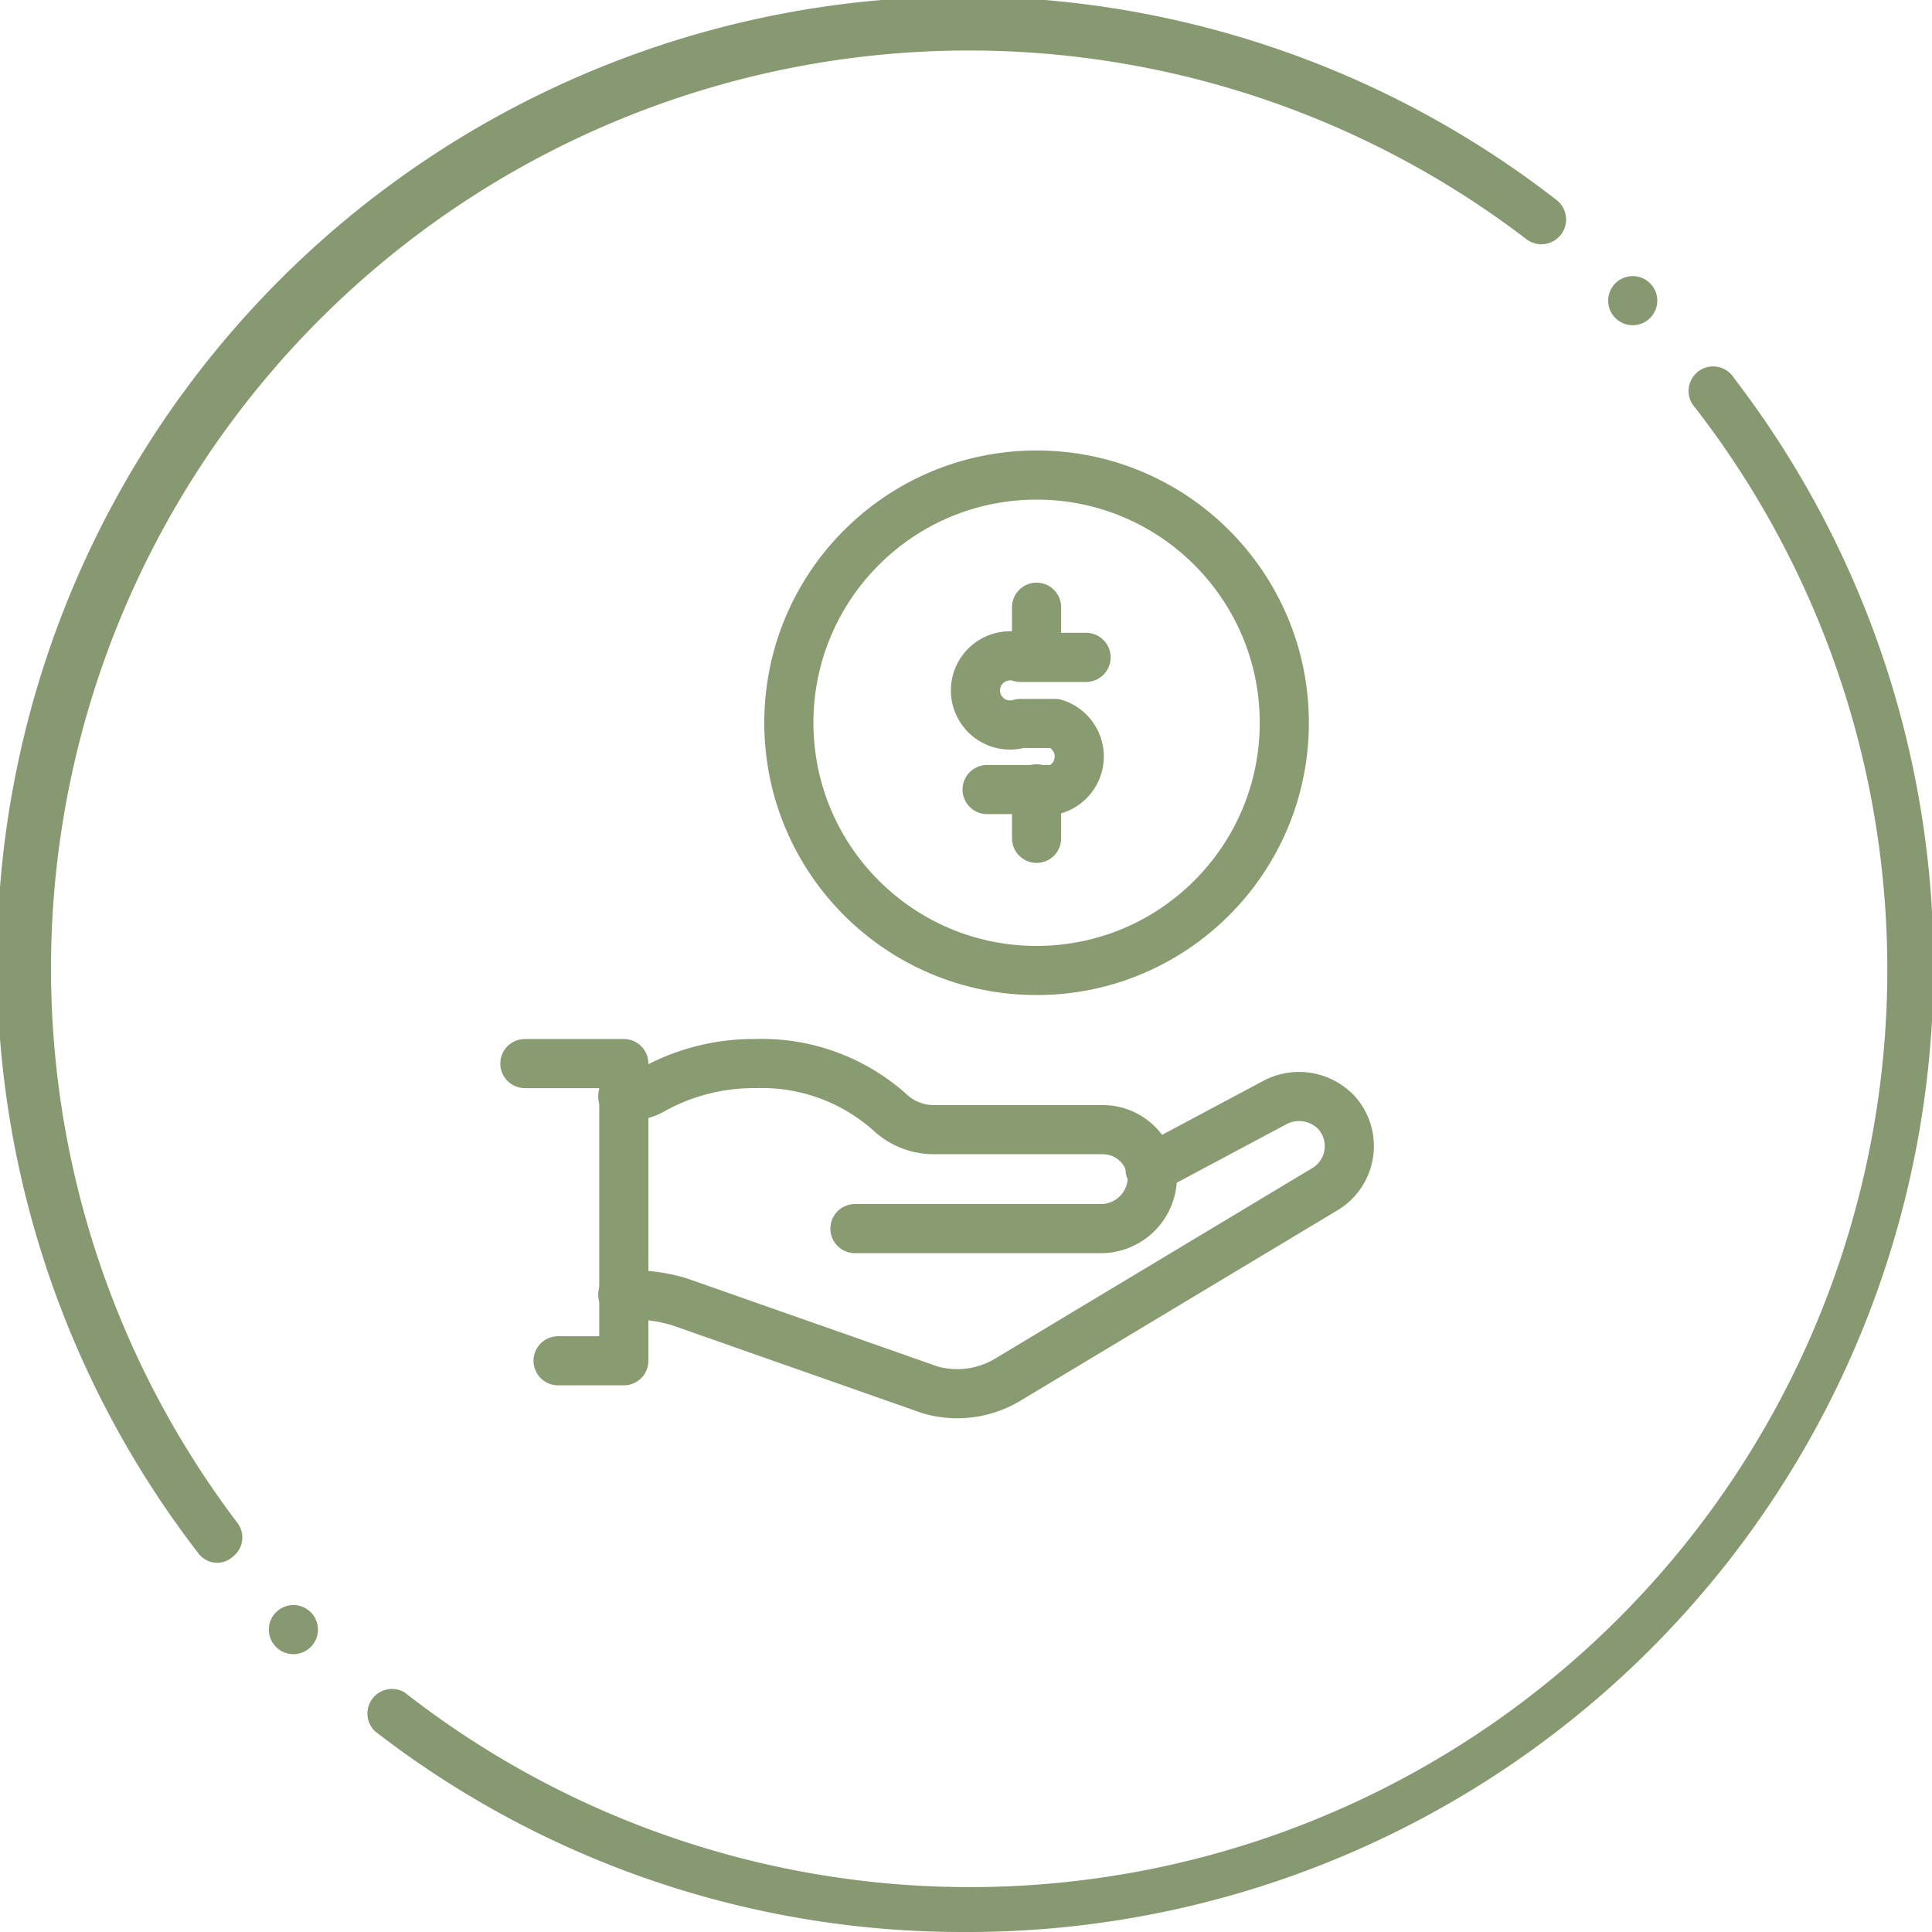
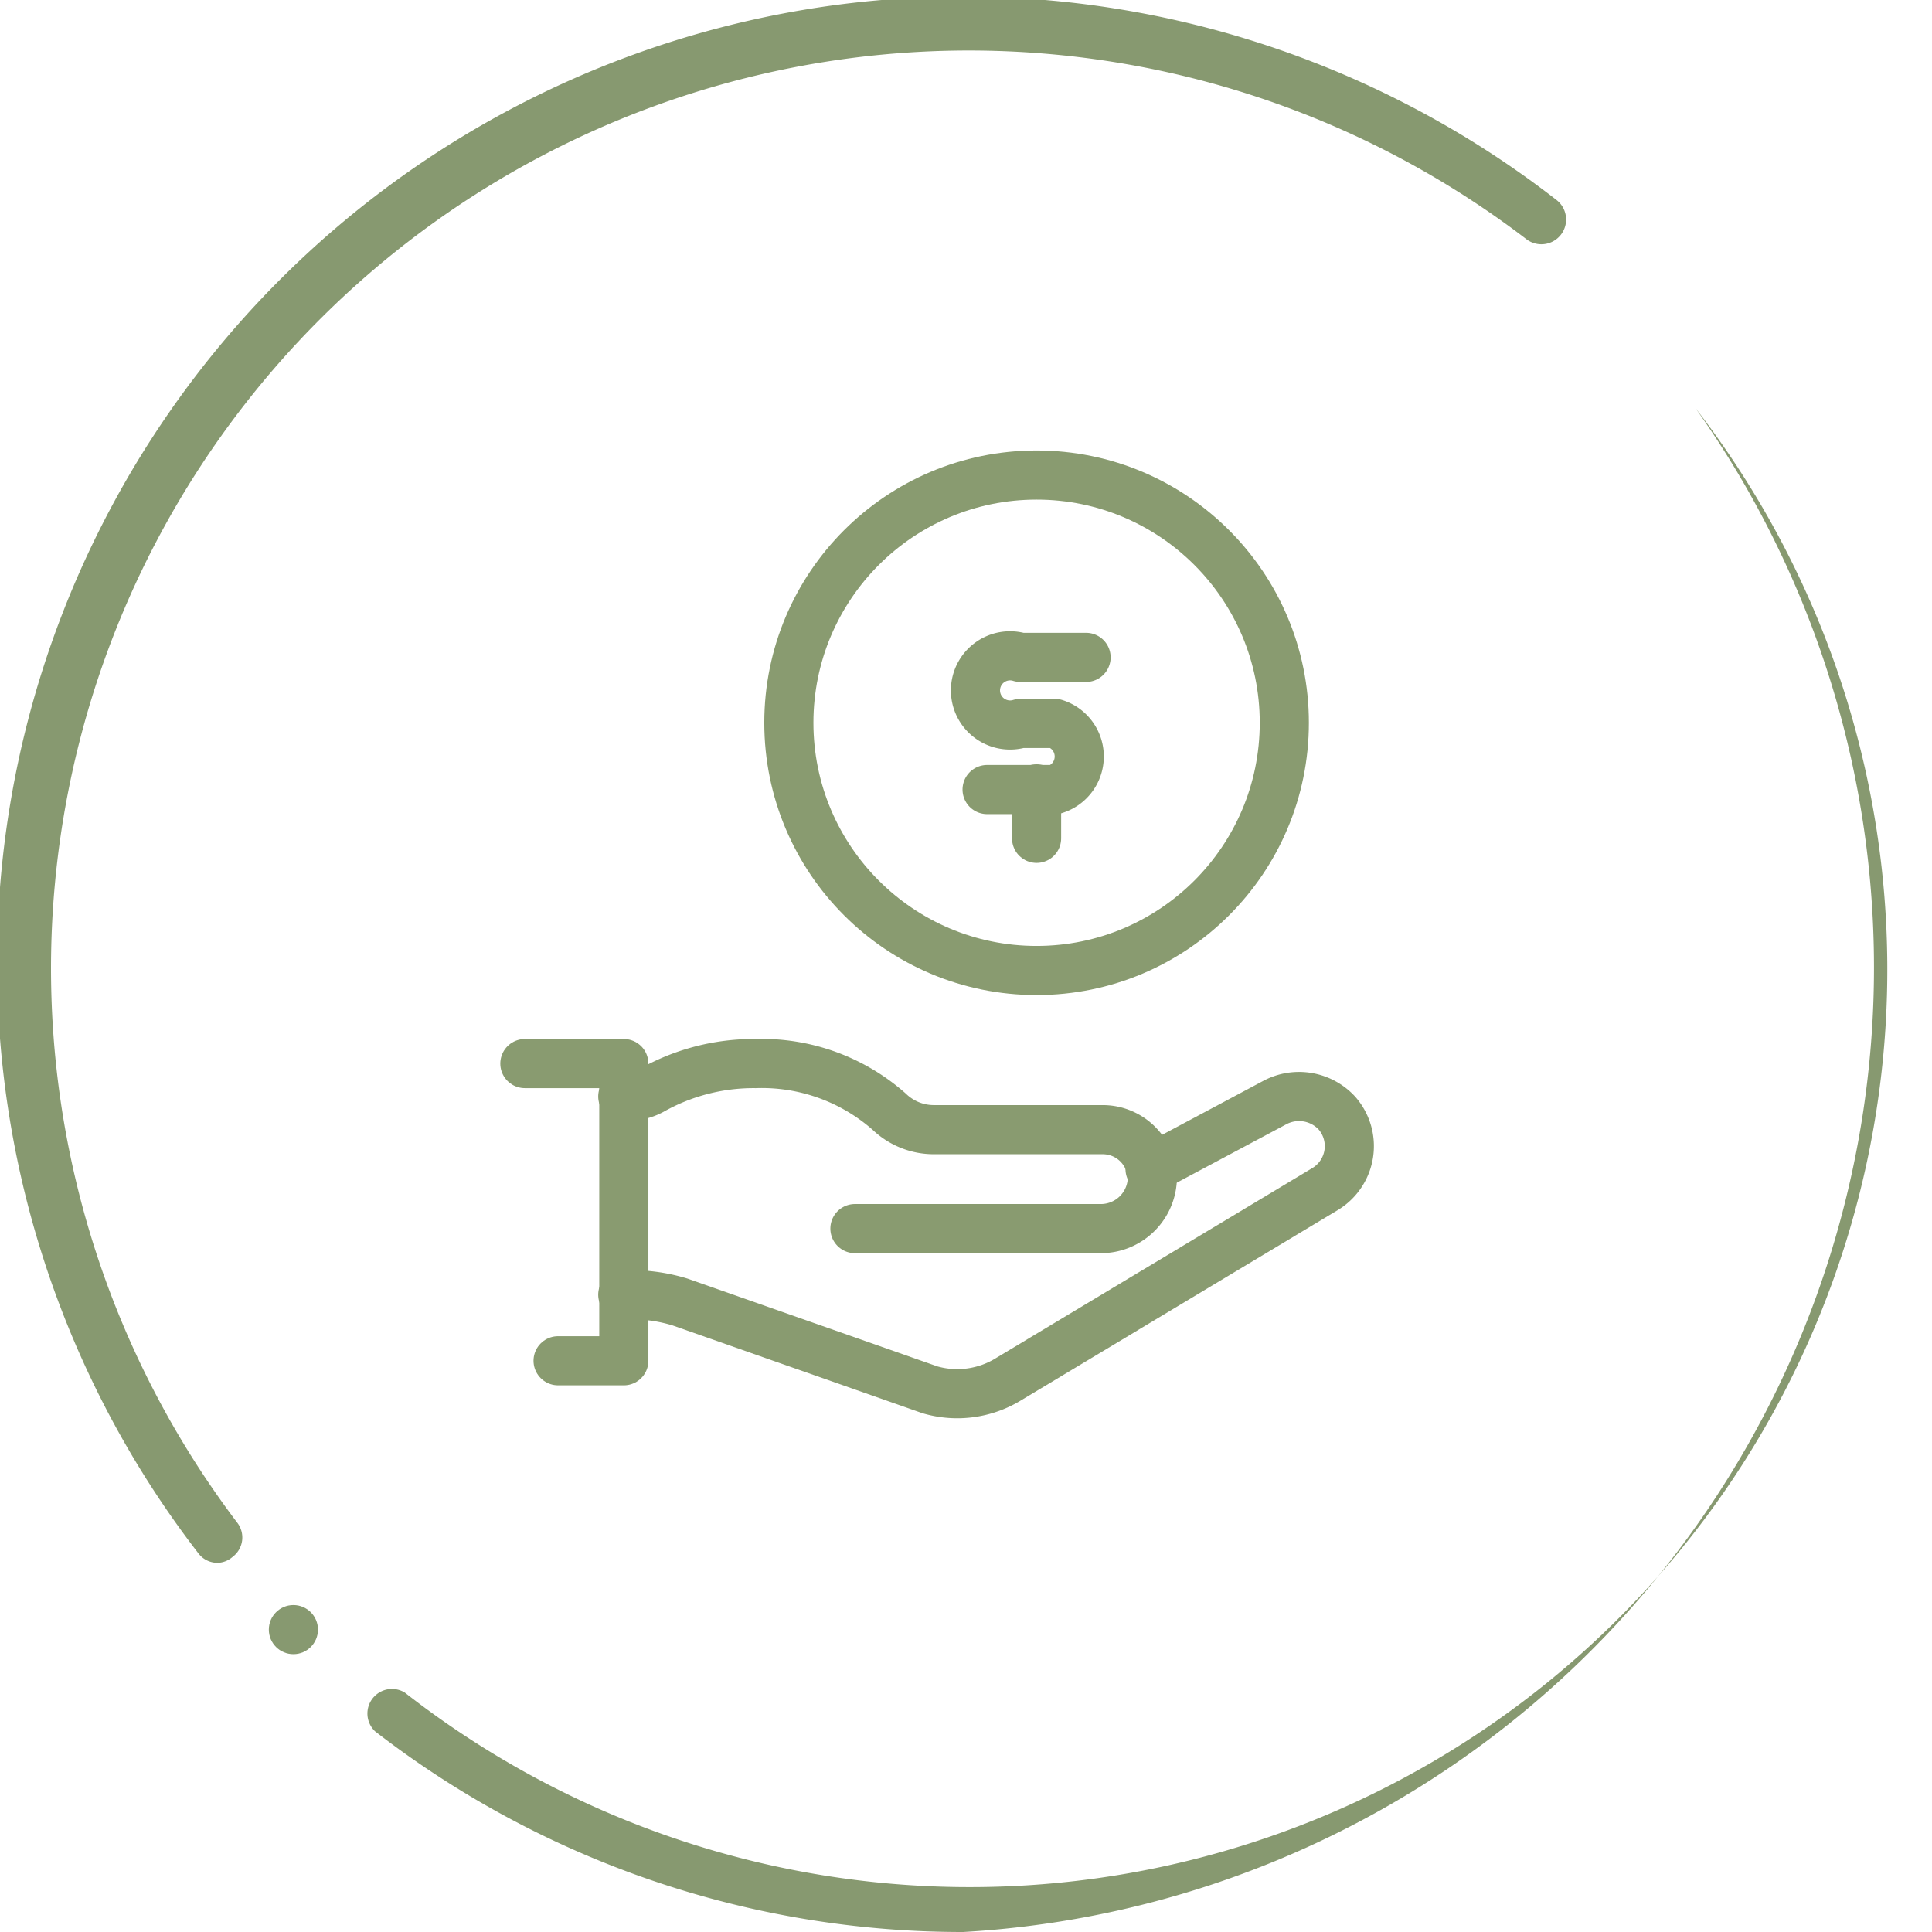
<svg xmlns="http://www.w3.org/2000/svg" id="Layer_1" data-name="Layer 1" viewBox="0 0 55.84 55.84">
  <defs>
    <style>.cls-1{fill:#879970;}.cls-2{fill:none;stroke:#899b70;stroke-linecap:round;stroke-linejoin:round;stroke-width:1.42px;}</style>
  </defs>
-   <path class="cls-1" d="M27.84,55.84a27.73,27.73,0,0,1-17-5.8.71.71,0,0,1,.86-1.12A26.52,26.52,0,0,0,49,11.79a.71.71,0,1,1,1.12-.86A27.92,27.92,0,0,1,27.84,55.84Z" />
+   <path class="cls-1" d="M27.84,55.84a27.73,27.73,0,0,1-17-5.8.71.71,0,0,1,.86-1.12A26.52,26.52,0,0,0,49,11.79A27.92,27.92,0,0,1,27.84,55.84Z" />
  <path class="cls-1" d="M6.29,45.17a.69.69,0,0,1-.56-.28A27.93,27.93,0,0,1,45,5.79.7.7,0,1,1,44.1,6.9,26.53,26.53,0,0,0,6.85,44a.7.7,0,0,1-.13,1A.68.68,0,0,1,6.29,45.17Z" />
-   <circle class="cls-1" cx="47.19" cy="8.69" r="0.71" />
  <circle class="cls-1" cx="8.48" cy="47.1" r="0.71" />
  <path class="cls-2" d="M18,37.42h.24a4.87,4.87,0,0,1,1.41.21l7.23,2.54a2.83,2.83,0,0,0,2.29-.32l9.14-5.49a1.45,1.45,0,0,0,.33-2.19,1.49,1.49,0,0,0-1.8-.3l-3.6,1.92" />
  <path class="cls-2" d="M24.71,35.51h7.08a1.49,1.49,0,0,0,1.51-1.35,1.43,1.43,0,0,0-1.43-1.51H27a1.86,1.86,0,0,1-1.3-.52,5.56,5.56,0,0,0-3.86-1.39,6,6,0,0,0-3,.77,1.51,1.51,0,0,1-.75.18H18" />
  <polyline class="cls-2" points="15.17 30.74 18.03 30.74 18.03 39.33 16.13 39.33" />
  <circle class="cls-2" cx="29.96" cy="20.89" r="7.16" />
  <path class="cls-2" d="M31.39,19h-1.9a1,1,0,1,0,0,1.91h1a1,1,0,0,1,0,1.91H28.53" />
-   <line class="cls-2" x1="29.96" y1="17.55" x2="29.96" y2="18.98" />
  <line class="cls-2" x1="29.96" y1="22.8" x2="29.96" y2="24.23" />
</svg>